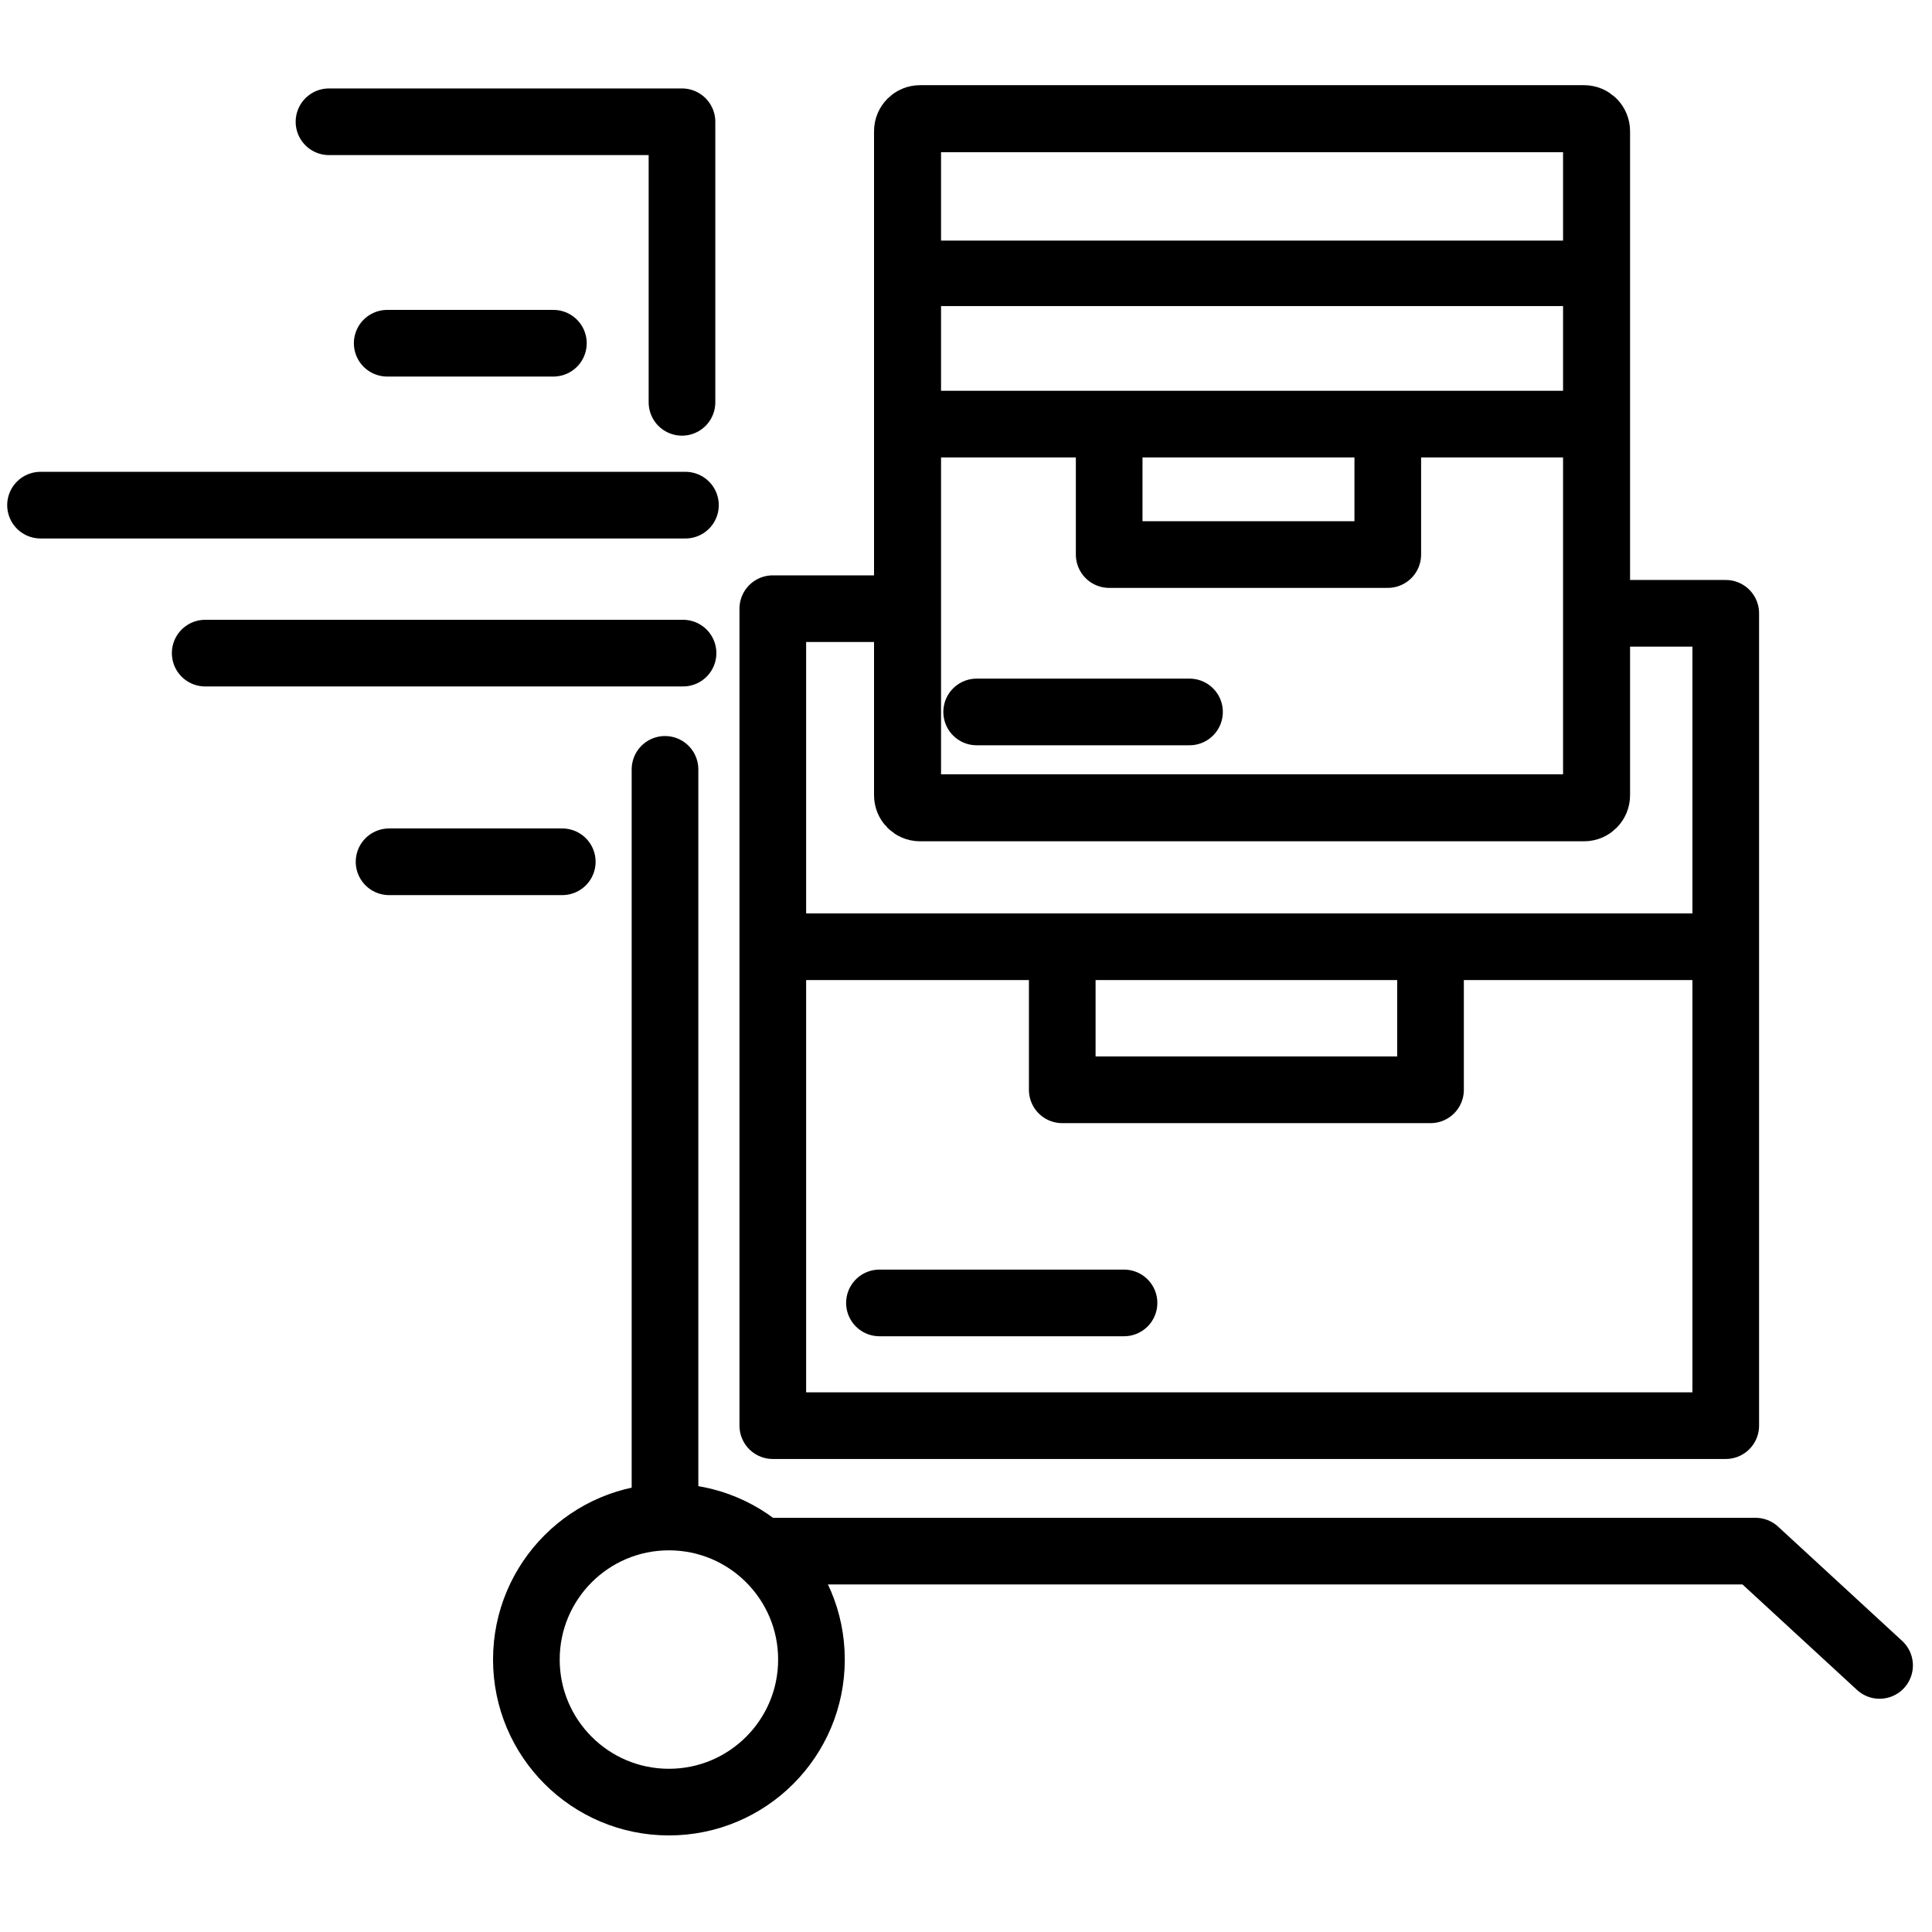
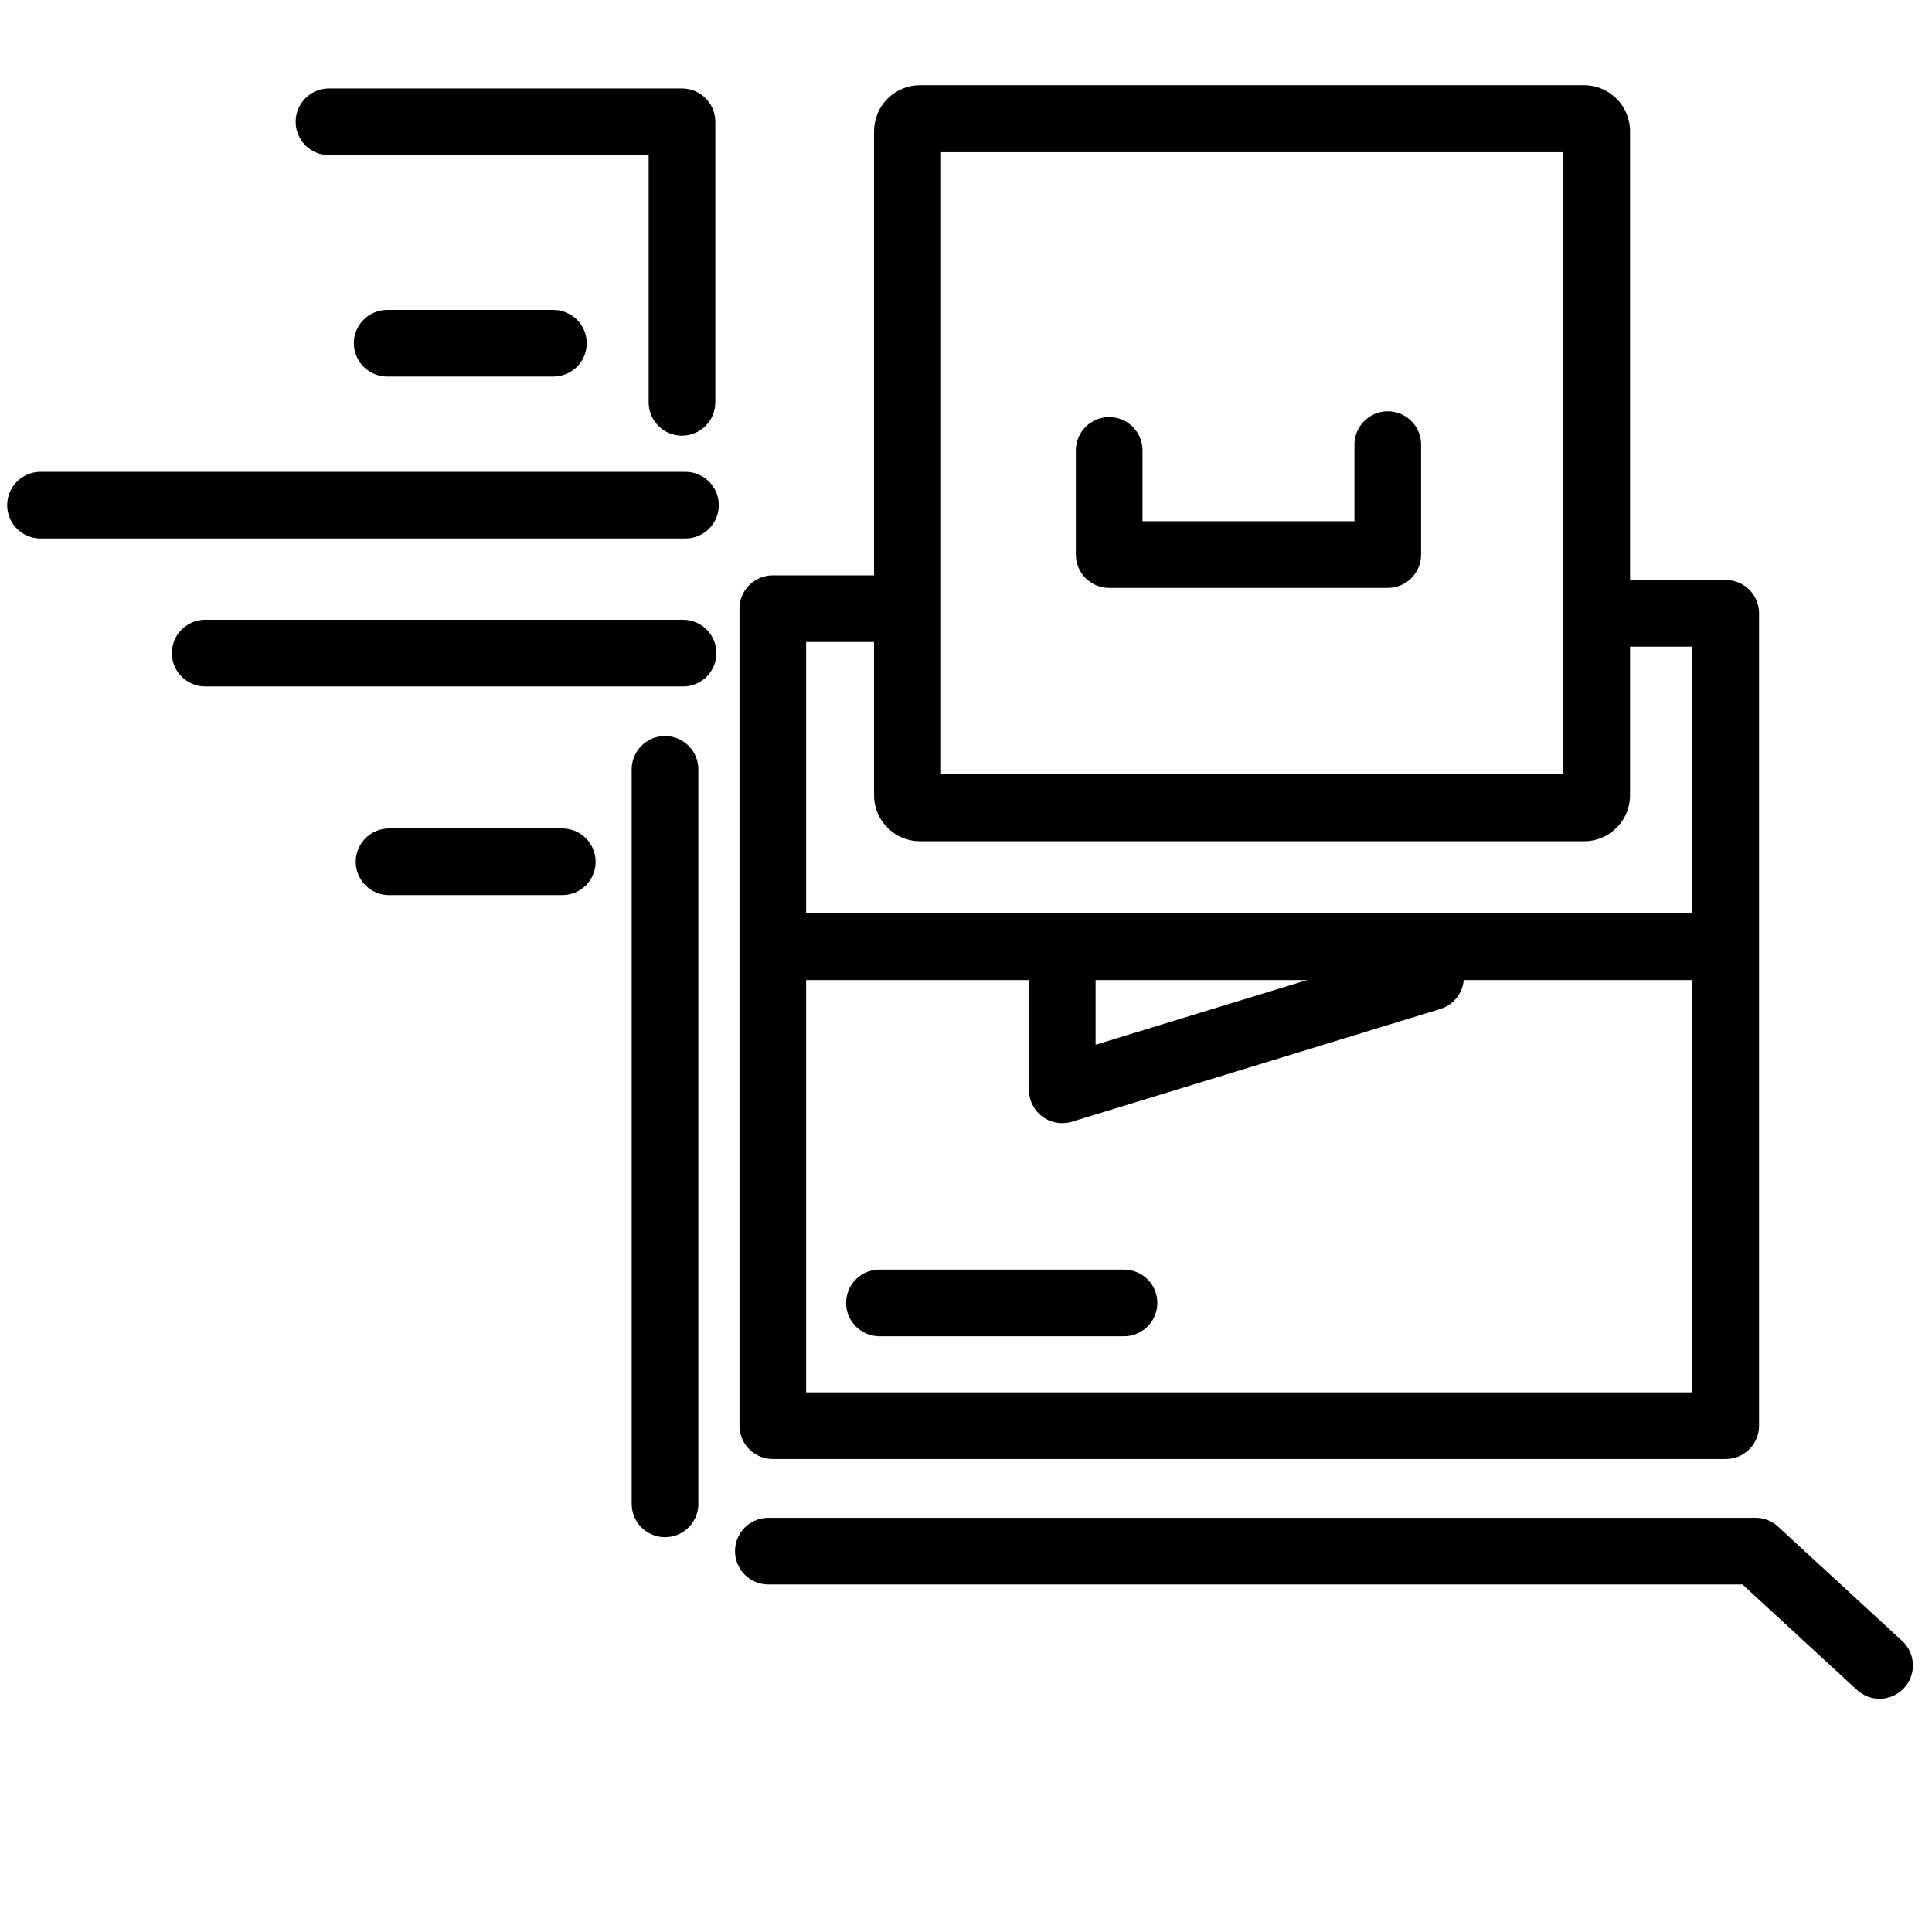
<svg xmlns="http://www.w3.org/2000/svg" xmlns:ns1="http://www.serif.com/" width="100%" height="100%" viewBox="0 0 67 67" xml:space="preserve" style="fill-rule:evenodd;clip-rule:evenodd;stroke-linecap:round;stroke-linejoin:round;stroke-miterlimit:1.5;">
  <g transform="matrix(1.333,0,0,1.333,0,0)">
    <g id="Carretilla" transform="matrix(1,0,0,1,-85.475,-89.87)">
      <rect x="85.475" y="89.87" width="49.971" height="49.971" style="fill:none;" />
      <g id="Carretilla1" ns1:id="Carretilla" transform="matrix(2.312,0,0,2.312,-124.991,83.198)">
        <path d="M94.734,4.256L98.706,4.256L98.706,7.413" style="fill:none;stroke:black;stroke-width:0.75px;" />
        <path d="M95.389,6.748L97.259,6.748" style="fill:none;stroke:black;stroke-width:0.75px;" />
        <path d="M91.488,8.57L98.745,8.57" style="fill:none;stroke:black;stroke-width:0.75px;" />
        <path d="M93.341,10.235L98.718,10.235" style="fill:none;stroke:black;stroke-width:0.75px;" />
        <path d="M95.41,12.583L97.359,12.583" style="fill:none;stroke:black;stroke-width:0.75px;" />
        <g transform="matrix(0.887,0,0,0.887,11.964,0.754)">
          <path d="M109.395,4.068C109.395,3.98 109.324,3.909 109.237,3.909L100.812,3.909C100.725,3.909 100.654,3.98 100.654,4.068L100.654,12.492C100.654,12.58 100.725,12.651 100.812,12.651L109.237,12.651C109.324,12.651 109.395,12.58 109.395,12.492L109.395,4.068Z" style="fill:none;stroke:black;stroke-width:0.85px;" />
        </g>
        <g transform="matrix(1,0,0,1,0.069,0)">
-           <circle cx="98.49" cy="21.56" r="1.604" style="fill:none;stroke:black;stroke-width:0.75px;" />
-         </g>
+           </g>
        <path d="M98.515,11.543L98.515,19.808" style="fill:none;stroke:black;stroke-width:0.75px;" />
        <path d="M99.678,20.34L110.786,20.34L112.182,21.626" style="fill:none;stroke:black;stroke-width:0.75px;" />
        <path d="M100.952,9.735L99.728,9.735L99.728,18.928L110.451,18.928L110.451,9.787L109.193,9.787" style="fill:none;stroke:black;stroke-width:0.75px;" />
        <path d="M99.952,13.539L110.264,13.539" style="fill:none;stroke:black;stroke-width:0.75px;" />
        <path d="M100.928,17.547L103.68,17.547" style="fill:none;stroke:black;stroke-width:0.75px;" />
-         <path d="M102.985,13.81L102.985,15.149L107.129,15.149L107.129,13.881" style="fill:none;stroke:black;stroke-width:0.75px;" />
+         <path d="M102.985,13.81L102.985,15.149L107.129,13.881" style="fill:none;stroke:black;stroke-width:0.75px;" />
        <g transform="matrix(0.982,0,0,0.982,1.808,0.106)">
-           <path d="M101.346,5.963L108.997,5.963" style="fill:none;stroke:black;stroke-width:0.75px;" />
-         </g>
-         <path d="M101.398,7.658L108.684,7.658" style="fill:none;stroke:black;stroke-width:0.75px;" />
-         <path d="M102.022,10.897L104.417,10.897" style="fill:none;stroke:black;stroke-width:0.75px;" />
+           </g>
        <path d="M103.513,7.954L103.513,9.126L106.648,9.126L106.648,7.889" style="fill:none;stroke:black;stroke-width:0.75px;" />
      </g>
    </g>
  </g>
</svg>